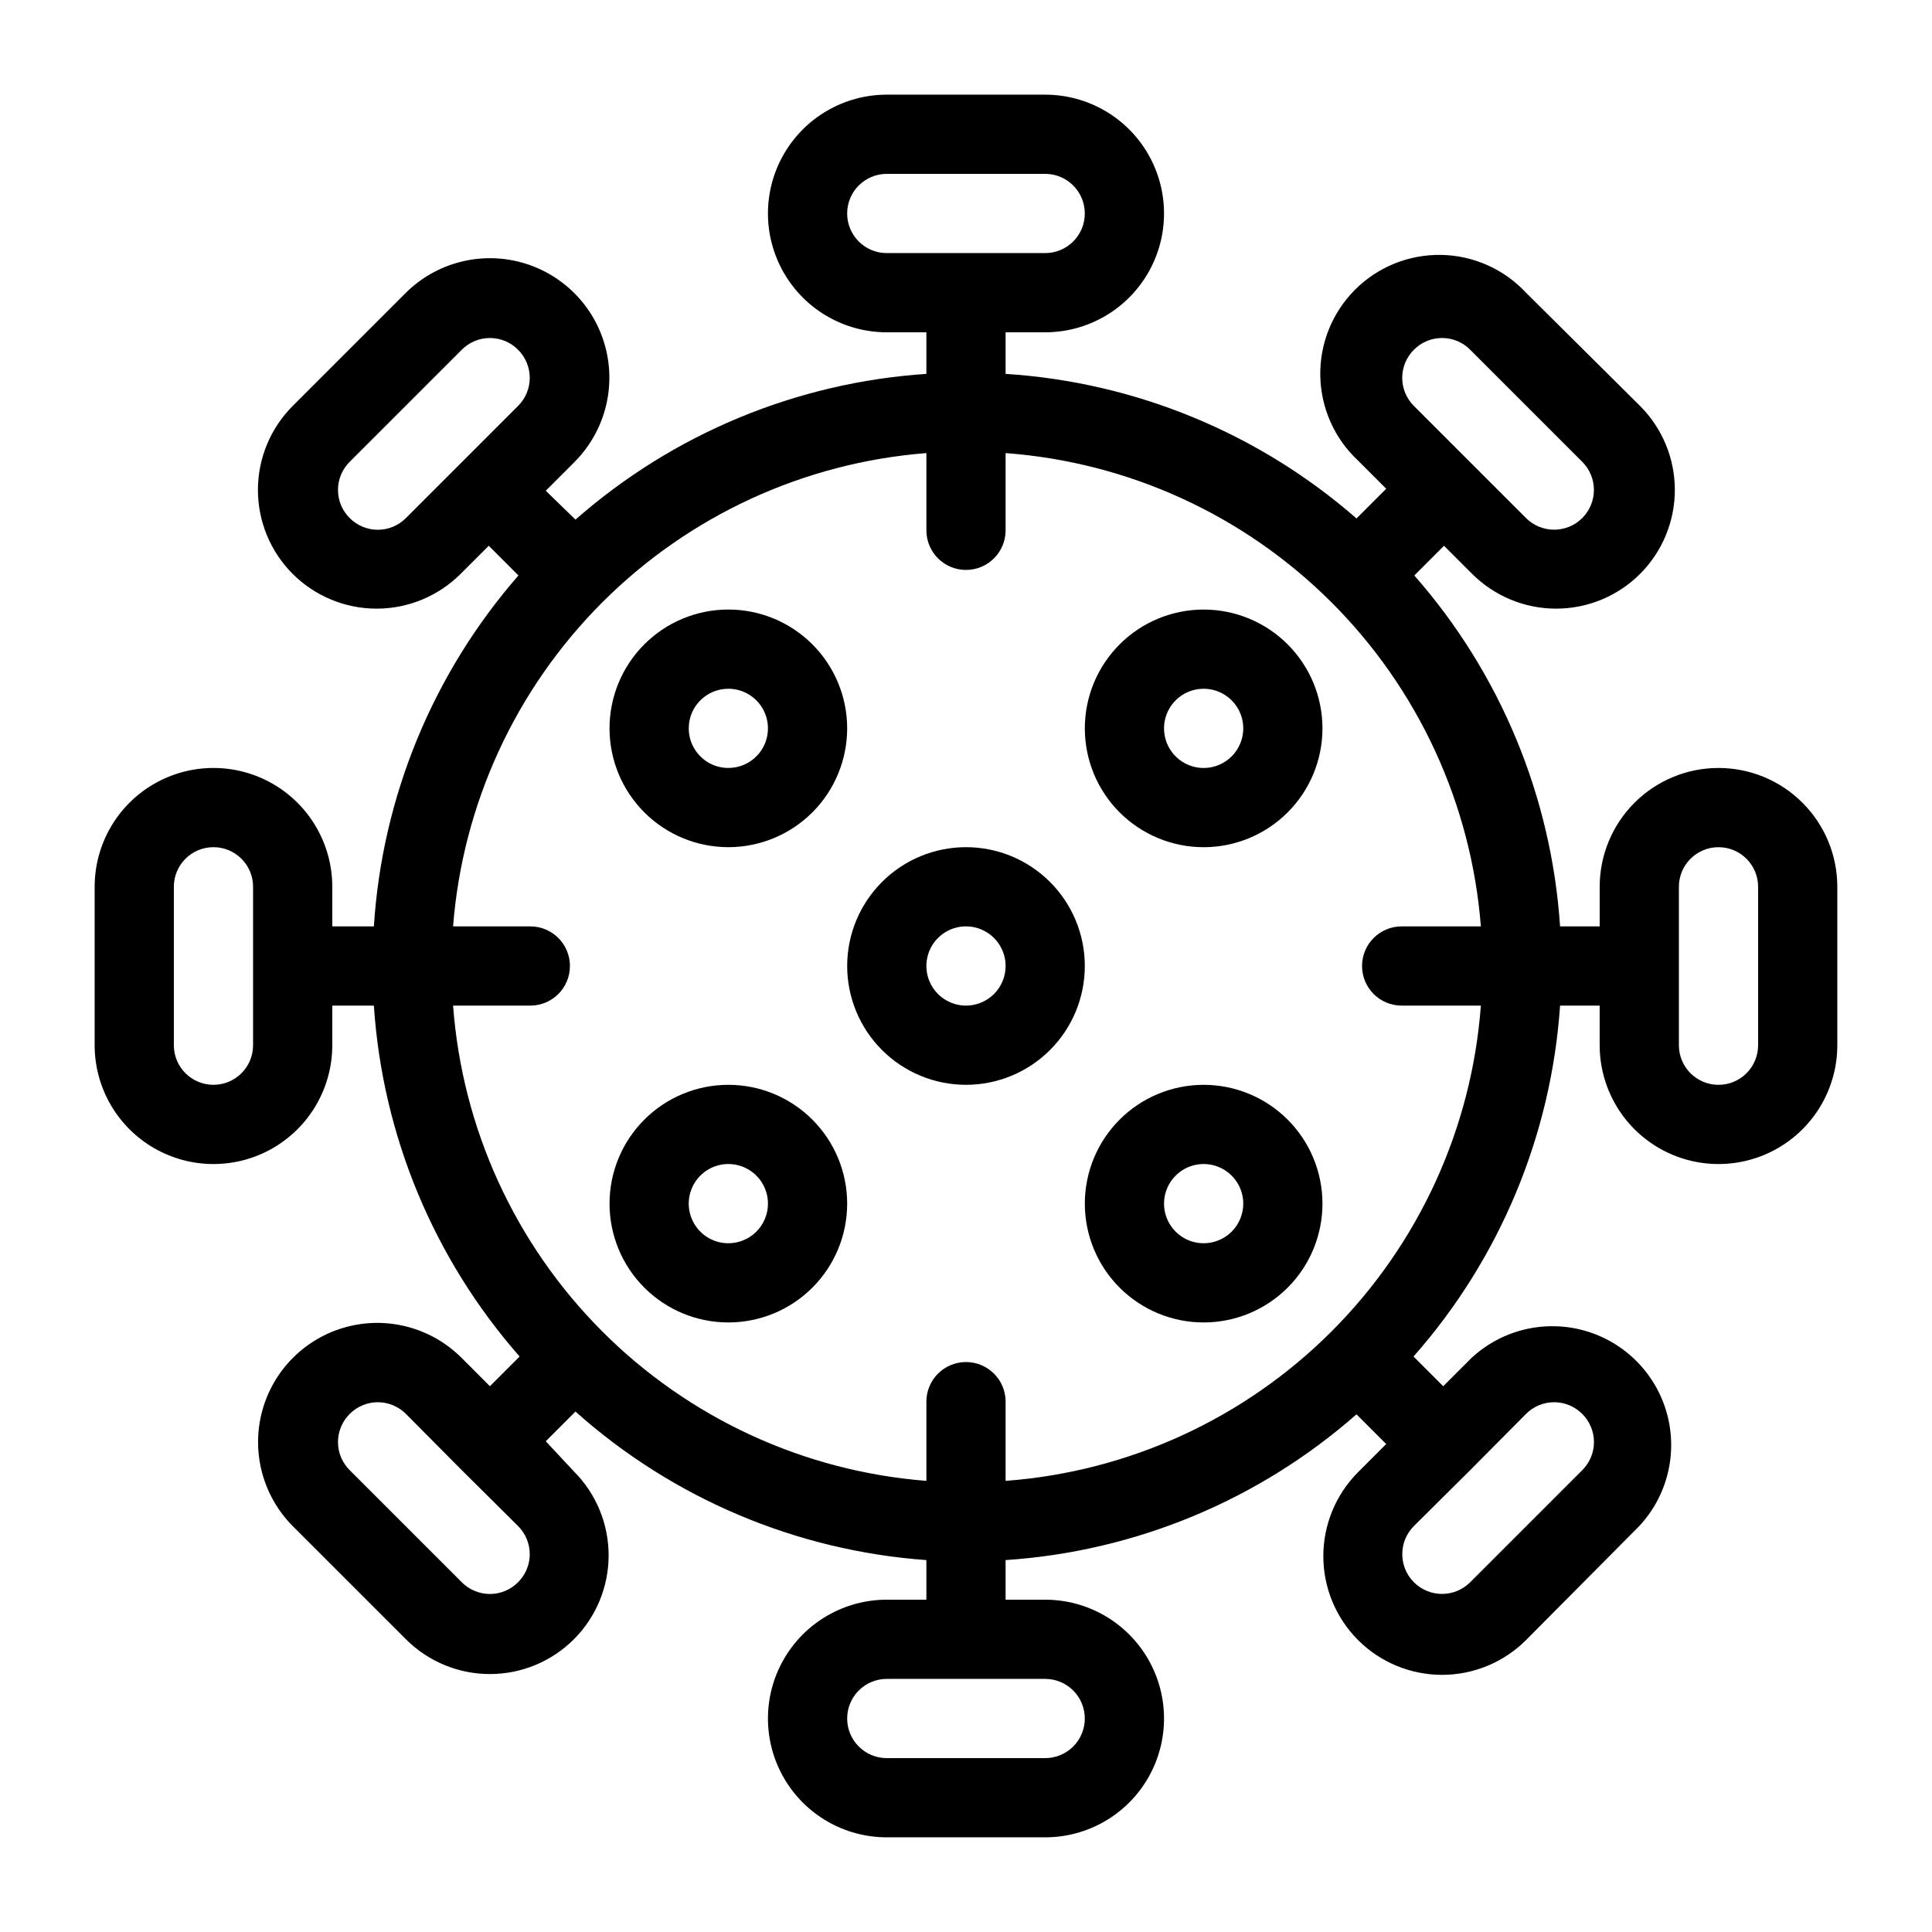
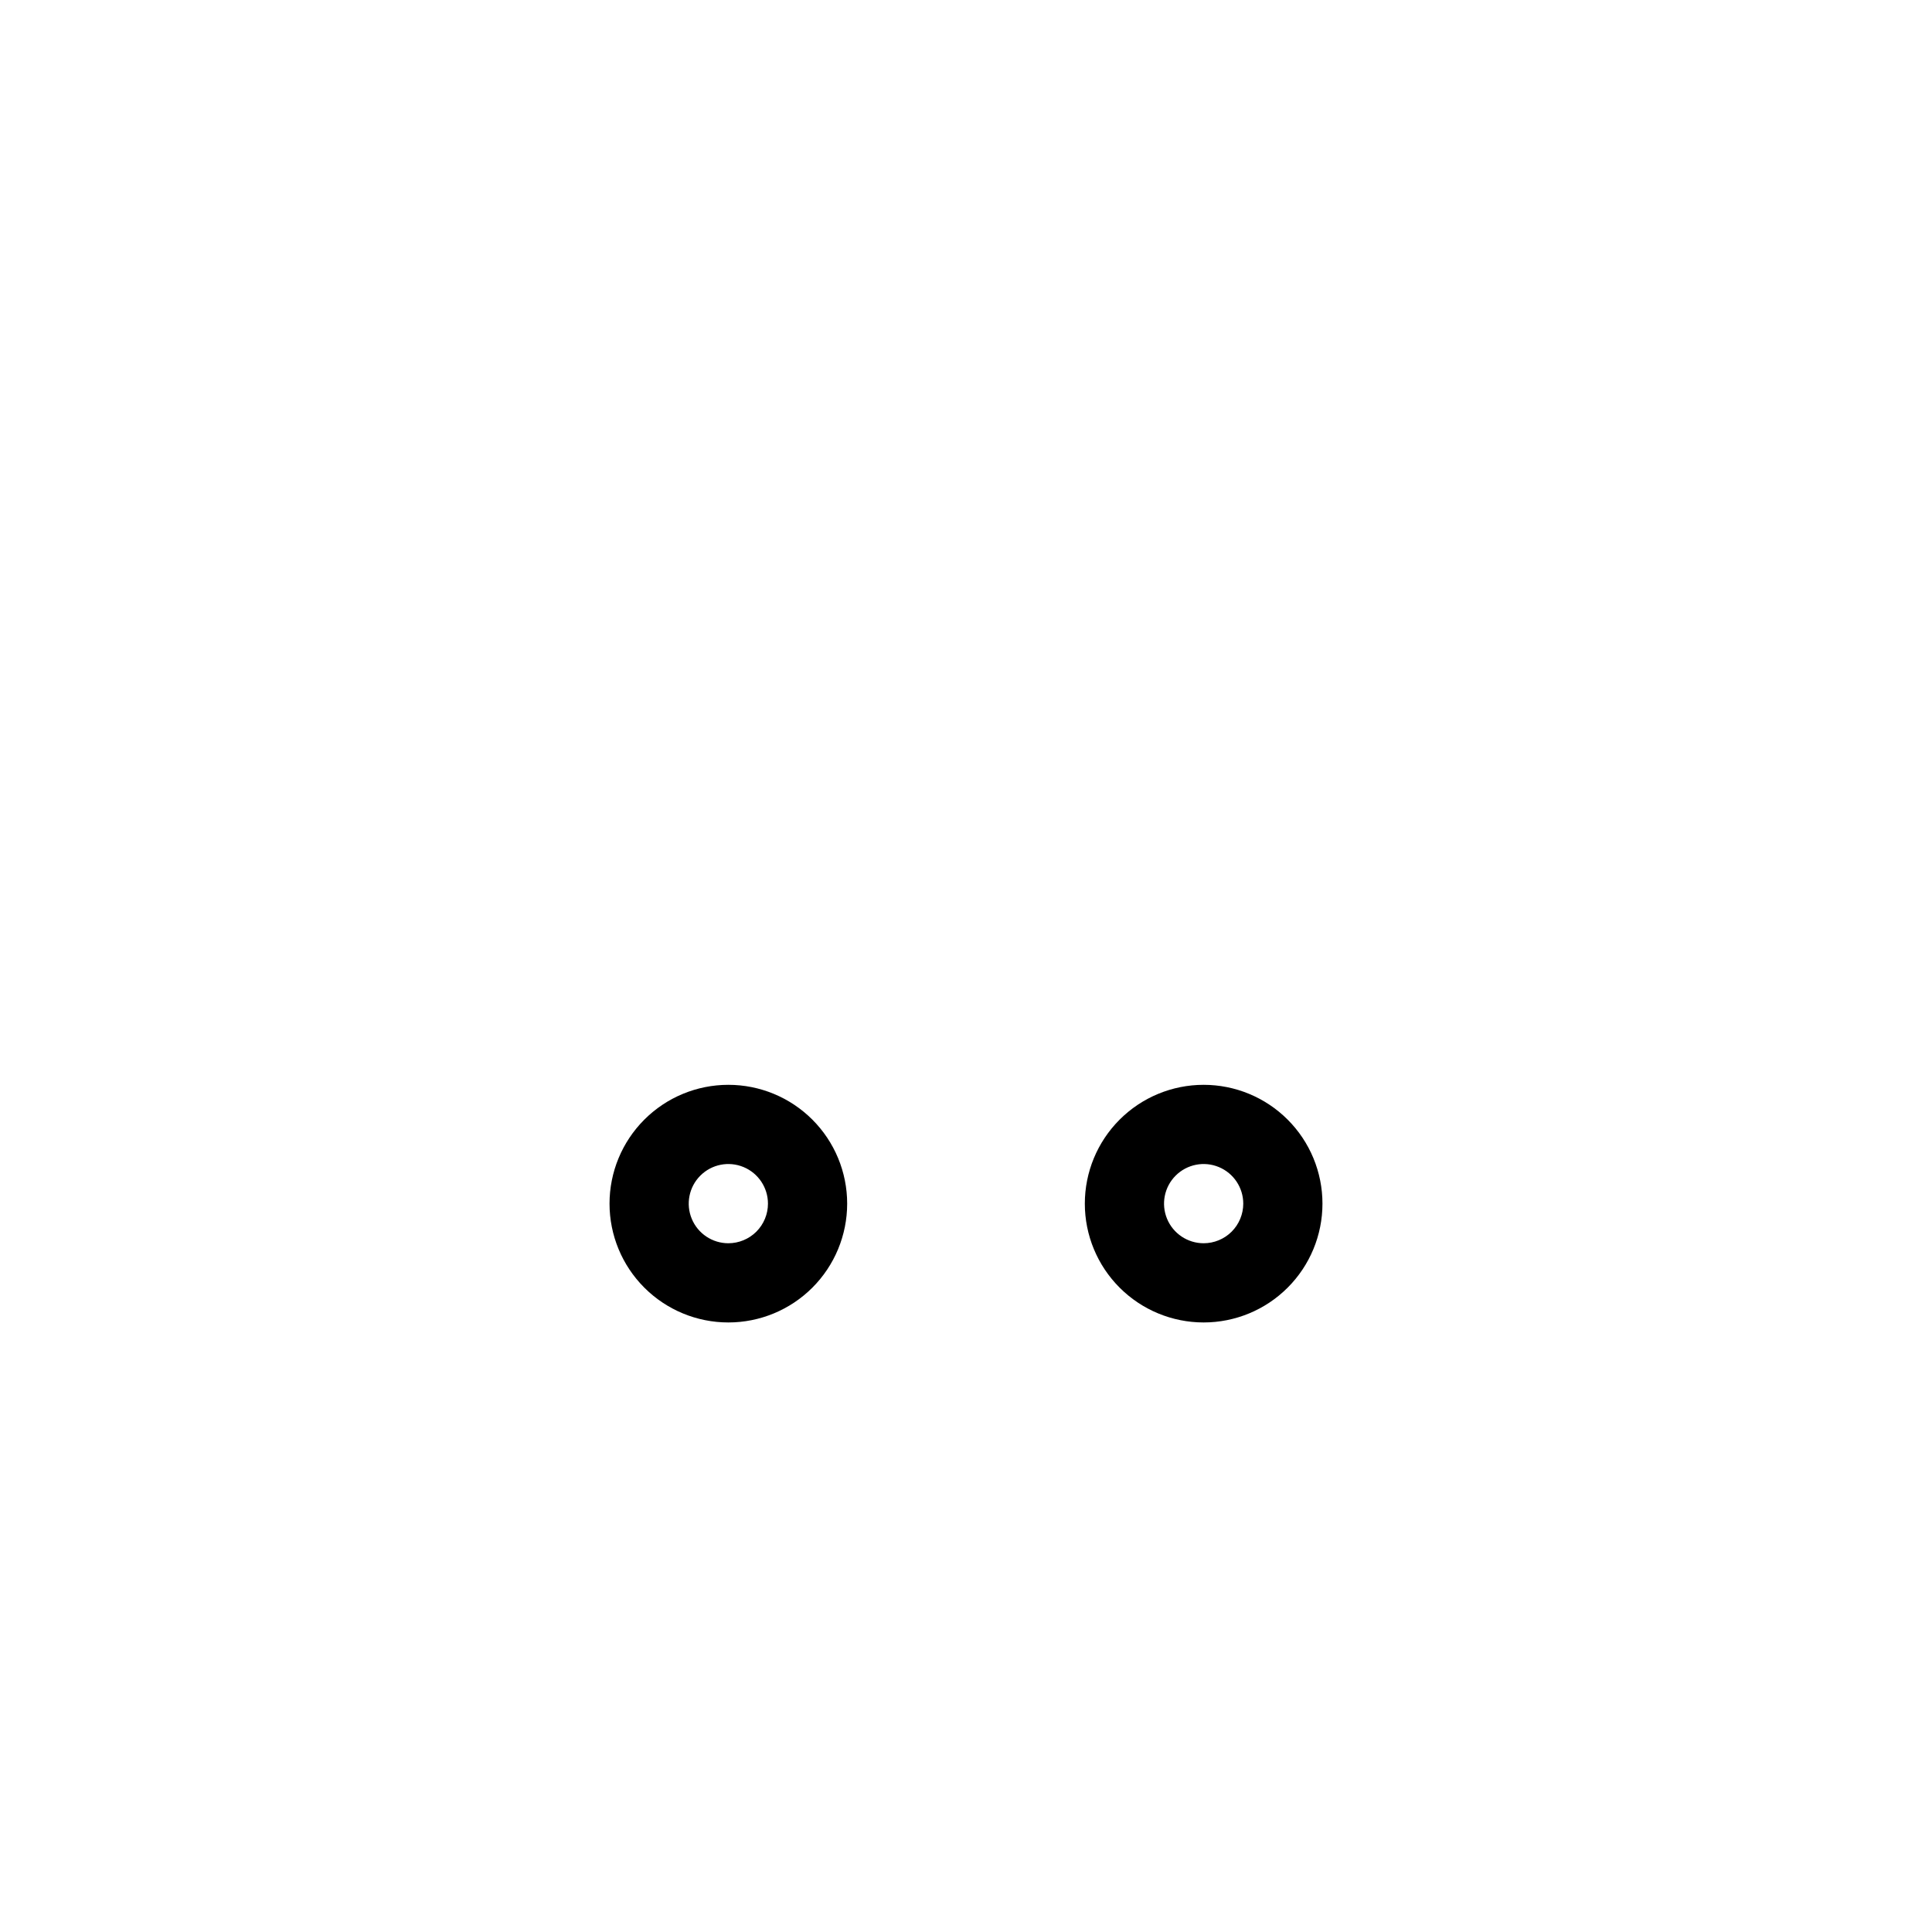
<svg xmlns="http://www.w3.org/2000/svg" fill="#000000" width="800px" height="800px" version="1.1" viewBox="144 144 512 512">
  <g>
-     <path d="m599.42 347.52c-8.352 0-16.359 3.316-22.266 9.223-5.902 5.902-9.223 13.914-9.223 22.266v10.496h-10.496c-2.285-34.406-15.863-67.098-38.625-92.996l7.871-7.871 7.453 7.453v-0.004c5.906 5.898 13.91 9.211 22.254 9.211s16.348-3.312 22.25-9.211c5.898-5.902 9.211-13.906 9.211-22.25s-3.312-16.348-9.211-22.25l-30.227-30.02c-5.828-6.25-13.941-9.867-22.484-10.016-8.543-0.152-16.777 3.176-22.82 9.215-6.039 6.043-9.367 14.281-9.219 22.82 0.152 8.543 3.769 16.66 10.02 22.484l7.453 7.453-7.871 7.871h-0.004c-25.941-22.648-58.625-36.113-92.992-38.312v-11.02h10.496c11.246 0 21.645-6.004 27.27-15.746 5.625-9.742 5.625-21.742 0-31.488-5.625-9.742-16.023-15.742-27.27-15.742h-41.984c-11.25 0-21.645 6-27.27 15.742-5.625 9.746-5.625 21.746 0 31.488 5.625 9.742 16.02 15.746 27.27 15.746h10.496v11.02c-34.406 2.285-67.098 15.863-92.996 38.625l-7.871-7.66 7.453-7.453h-0.004c8.047-7.949 11.238-19.586 8.375-30.527-2.863-10.941-11.348-19.523-22.254-22.516-10.906-2.988-22.578 0.066-30.621 8.016l-30.02 30.02c-5.898 5.902-9.211 13.906-9.211 22.25s3.312 16.348 9.211 22.25c5.902 5.898 13.906 9.211 22.25 9.211s16.348-3.312 22.254-9.211l7.453-7.453 7.871 7.871v0.004c-22.648 25.941-36.113 58.629-38.312 92.996h-11.02v-10.496c0-11.25-6.004-21.645-15.746-27.27-9.742-5.625-21.742-5.625-31.488 0-9.742 5.625-15.742 16.02-15.742 27.27v41.984c0 11.246 6 21.645 15.742 27.27 9.746 5.625 21.746 5.625 31.488 0 9.742-5.625 15.746-16.023 15.746-27.27v-10.496h11.02c2.285 34.402 15.863 67.094 38.625 92.992l-7.871 7.871-7.453-7.453v0.004c-7.949-8.008-19.566-11.164-30.473-8.281-10.91 2.883-19.453 11.363-22.41 22.25-2.957 10.887 0.117 22.527 8.066 30.535l30.02 30.016c5.902 5.898 13.906 9.211 22.25 9.211s16.348-3.312 22.25-9.211c5.898-5.902 9.211-13.906 9.211-22.25s-3.312-16.348-9.211-22.25l-7.449-7.981 7.871-7.871c25.801 23.031 58.5 36.871 92.996 39.359v10.496h-10.496c-11.25 0-21.645 6.004-27.27 15.746-5.625 9.742-5.625 21.746 0 31.488 5.625 9.742 16.02 15.742 27.27 15.742h41.984c11.246 0 21.645-6 27.27-15.742 5.625-9.742 5.625-21.746 0-31.488-5.625-9.742-16.023-15.746-27.27-15.746h-10.496v-10.496c34.402-2.285 67.094-15.863 92.992-38.625l7.871 7.871-7.453 7.453h0.004c-5.898 5.906-9.211 13.91-9.211 22.254s3.312 16.348 9.211 22.25c5.902 5.898 13.906 9.211 22.25 9.211s16.348-3.312 22.254-9.211l30.016-30.227c7.492-8.039 10.25-19.398 7.281-29.977-2.969-10.574-11.234-18.84-21.809-21.809-10.578-2.969-21.938-0.207-29.973 7.281l-7.453 7.453-7.871-7.871v-0.004c22.836-25.871 36.488-58.562 38.832-92.992h10.496v10.496c0 11.246 6.004 21.645 15.746 27.27 9.742 5.625 21.746 5.625 31.488 0 9.742-5.625 15.742-16.023 15.742-27.27v-41.984c0-8.352-3.316-16.363-9.223-22.266-5.902-5.906-13.914-9.223-22.266-9.223zm-80.715-110.84c1.973-1.988 4.656-3.106 7.453-3.106 2.801 0 5.481 1.117 7.453 3.106l29.703 29.703c4.117 4.117 4.117 10.789 0 14.906-4.117 4.113-10.789 4.113-14.902 0l-29.707-29.703c-1.984-1.973-3.102-4.656-3.102-7.453 0-2.801 1.117-5.481 3.102-7.453zm-150.2-36.105c0-5.797 4.699-10.496 10.496-10.496h41.984c5.797 0 10.496 4.699 10.496 10.496s-4.699 10.496-10.496 10.496h-41.984c-5.797 0-10.496-4.699-10.496-10.496zm-131.83 80.715c-1.988-1.973-3.106-4.652-3.106-7.453 0-2.797 1.117-5.481 3.106-7.453l29.703-29.703c1.973-1.988 4.656-3.106 7.453-3.106 2.801 0 5.481 1.117 7.453 3.106 1.988 1.973 3.106 4.652 3.106 7.453 0 2.797-1.117 5.481-3.106 7.453l-29.703 29.703c-1.973 1.988-4.656 3.106-7.453 3.106-2.801 0-5.481-1.117-7.453-3.106zm-25.609 139.7c0 5.797-4.699 10.496-10.496 10.496s-10.496-4.699-10.496-10.496v-41.984c0-5.797 4.699-10.496 10.496-10.496s10.496 4.699 10.496 10.496zm70.219 142.33v-0.004c-1.973 1.988-4.652 3.106-7.453 3.106-2.797 0-5.481-1.117-7.453-3.106l-29.703-29.703c-1.988-1.973-3.106-4.652-3.106-7.453 0-2.797 1.117-5.481 3.106-7.453 1.973-1.984 4.652-3.102 7.453-3.102 2.797 0 5.481 1.117 7.453 3.102l14.801 14.906 14.906 14.801h-0.004c1.988 1.969 3.106 4.652 3.106 7.449 0 2.801-1.117 5.484-3.106 7.453zm150.2 36.102c0 2.785-1.109 5.453-3.074 7.422-1.969 1.969-4.641 3.074-7.422 3.074h-41.984c-5.797 0-10.496-4.699-10.496-10.496s4.699-10.496 10.496-10.496h41.984c2.781 0 5.453 1.105 7.422 3.074 1.965 1.969 3.074 4.641 3.074 7.422zm131.83-80.715h-0.004c1.988 1.973 3.106 4.656 3.106 7.453 0 2.801-1.117 5.481-3.106 7.453l-29.703 29.703c-4.117 4.117-10.789 4.117-14.906 0-4.113-4.117-4.113-10.789 0-14.902l14.906-14.801 14.801-14.906c1.969-1.984 4.652-3.102 7.449-3.102 2.801 0 5.484 1.117 7.453 3.102zm-152.82 17.738v-20.992c0-5.797-4.699-10.496-10.496-10.496s-10.496 4.699-10.496 10.496v20.992c-32.508-2.543-63.031-16.645-86.039-39.75-23.008-23.102-36.98-53.684-39.391-86.199h20.469c5.797 0 10.496-4.699 10.496-10.496s-4.699-10.496-10.496-10.496h-20.469c2.527-32.426 16.555-62.879 39.551-85.879 23-22.996 53.453-37.023 85.879-39.551v20.469c0 5.797 4.699 10.496 10.496 10.496s10.496-4.699 10.496-10.496v-20.469c32.516 2.41 63.098 16.383 86.199 39.391 23.105 23.008 37.207 53.531 39.75 86.039h-20.992c-5.797 0-10.496 4.699-10.496 10.496s4.699 10.496 10.496 10.496h20.992c-2.422 32.598-16.473 63.246-39.586 86.363-23.117 23.113-53.766 37.164-86.363 39.586zm199.42-115.45c0 5.797-4.699 10.496-10.496 10.496s-10.496-4.699-10.496-10.496v-41.984c0-5.797 4.699-10.496 10.496-10.496s10.496 4.699 10.496 10.496z" />
-     <path d="m337.02 368.51c8.352 0 16.359-3.32 22.266-9.223 5.902-5.906 9.223-13.914 9.223-22.266 0-8.352-3.32-16.363-9.223-22.266-5.906-5.906-13.914-9.223-22.266-9.223-8.352 0-16.363 3.316-22.266 9.223-5.906 5.902-9.223 13.914-9.223 22.266 0 8.352 3.316 16.359 9.223 22.266 5.902 5.902 13.914 9.223 22.266 9.223zm0-41.984c4.242 0 8.07 2.555 9.695 6.477 1.625 3.926 0.727 8.438-2.273 11.441-3.004 3-7.516 3.898-11.441 2.273-3.922-1.625-6.477-5.453-6.477-9.695 0-5.797 4.699-10.496 10.496-10.496z" />
-     <path d="m462.98 305.54c-8.352 0-16.363 3.316-22.266 9.223-5.906 5.902-9.223 13.914-9.223 22.266 0 8.352 3.316 16.359 9.223 22.266 5.902 5.902 13.914 9.223 22.266 9.223 8.348 0 16.359-3.32 22.262-9.223 5.906-5.906 9.223-13.914 9.223-22.266 0-8.352-3.316-16.363-9.223-22.266-5.902-5.906-13.914-9.223-22.262-9.223zm0 41.984c-4.246 0-8.074-2.559-9.699-6.481-1.625-3.922-0.727-8.438 2.277-11.438 3-3.004 7.516-3.902 11.438-2.277 3.922 1.625 6.481 5.453 6.481 9.699 0 2.781-1.109 5.453-3.074 7.422-1.969 1.969-4.641 3.074-7.422 3.074z" />
    <path d="m337.02 431.49c-8.352 0-16.363 3.316-22.266 9.223-5.906 5.902-9.223 13.914-9.223 22.266 0 8.348 3.316 16.359 9.223 22.262 5.902 5.906 13.914 9.223 22.266 9.223 8.352 0 16.359-3.316 22.266-9.223 5.902-5.902 9.223-13.914 9.223-22.262 0-8.352-3.32-16.363-9.223-22.266-5.906-5.906-13.914-9.223-22.266-9.223zm0 41.984c-4.246 0-8.074-2.559-9.699-6.481-1.625-3.922-0.727-8.438 2.277-11.438 3-3.004 7.516-3.902 11.438-2.277 3.922 1.625 6.481 5.453 6.481 9.699 0 2.781-1.105 5.453-3.074 7.422-1.969 1.965-4.641 3.074-7.422 3.074z" />
    <path d="m462.98 431.49c-8.352 0-16.363 3.316-22.266 9.223-5.906 5.902-9.223 13.914-9.223 22.266 0 8.348 3.316 16.359 9.223 22.262 5.902 5.906 13.914 9.223 22.266 9.223 8.348 0 16.359-3.316 22.262-9.223 5.906-5.902 9.223-13.914 9.223-22.262 0-8.352-3.316-16.363-9.223-22.266-5.902-5.906-13.914-9.223-22.262-9.223zm0 41.984c-4.246 0-8.074-2.559-9.699-6.481-1.625-3.922-0.727-8.438 2.277-11.438 3-3.004 7.516-3.902 11.438-2.277 3.922 1.625 6.481 5.453 6.481 9.699 0 2.781-1.109 5.453-3.074 7.422-1.969 1.965-4.641 3.074-7.422 3.074z" />
-     <path d="m400 368.51c-8.352 0-16.363 3.316-22.266 9.223-5.906 5.902-9.223 13.914-9.223 22.266s3.316 16.359 9.223 22.266c5.902 5.902 13.914 9.223 22.266 9.223s16.359-3.32 22.266-9.223c5.902-5.906 9.223-13.914 9.223-22.266s-3.32-16.363-9.223-22.266c-5.906-5.906-13.914-9.223-22.266-9.223zm0 41.984c-4.246 0-8.074-2.559-9.699-6.481s-0.727-8.438 2.277-11.438c3-3.004 7.516-3.902 11.438-2.277s6.481 5.453 6.481 9.699c0 2.781-1.105 5.453-3.074 7.422s-4.641 3.074-7.422 3.074z" />
  </g>
</svg>